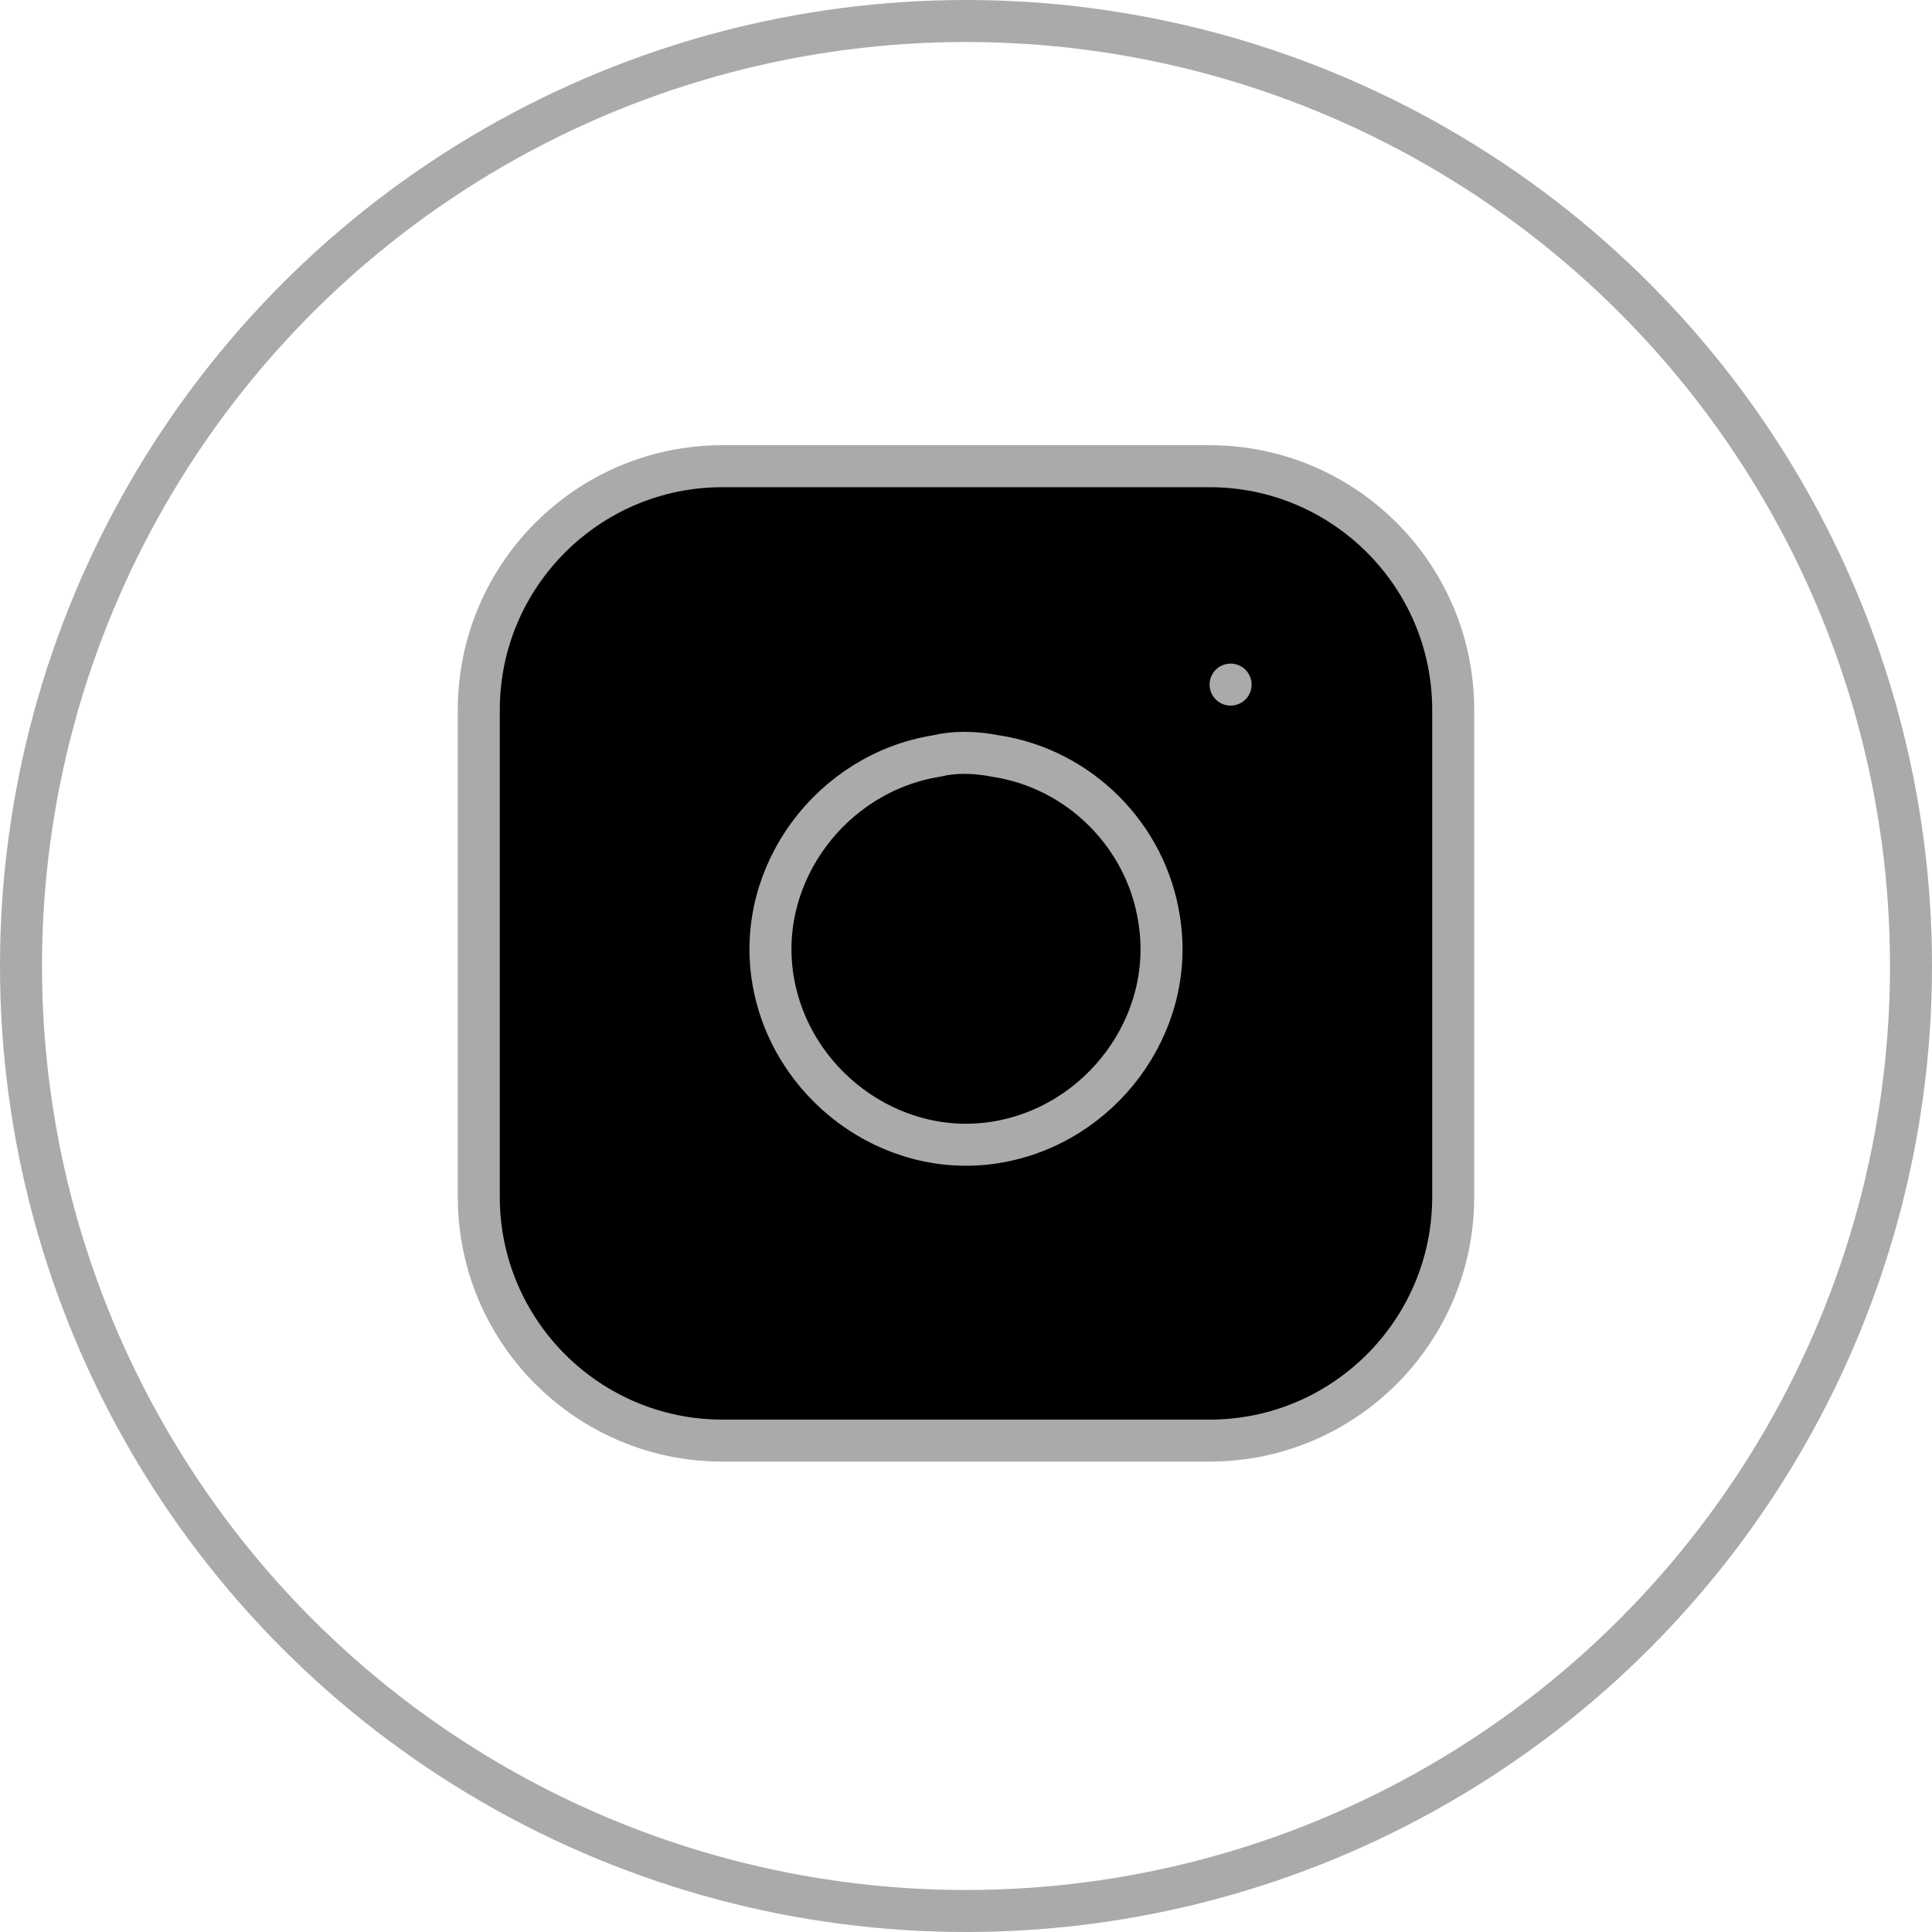
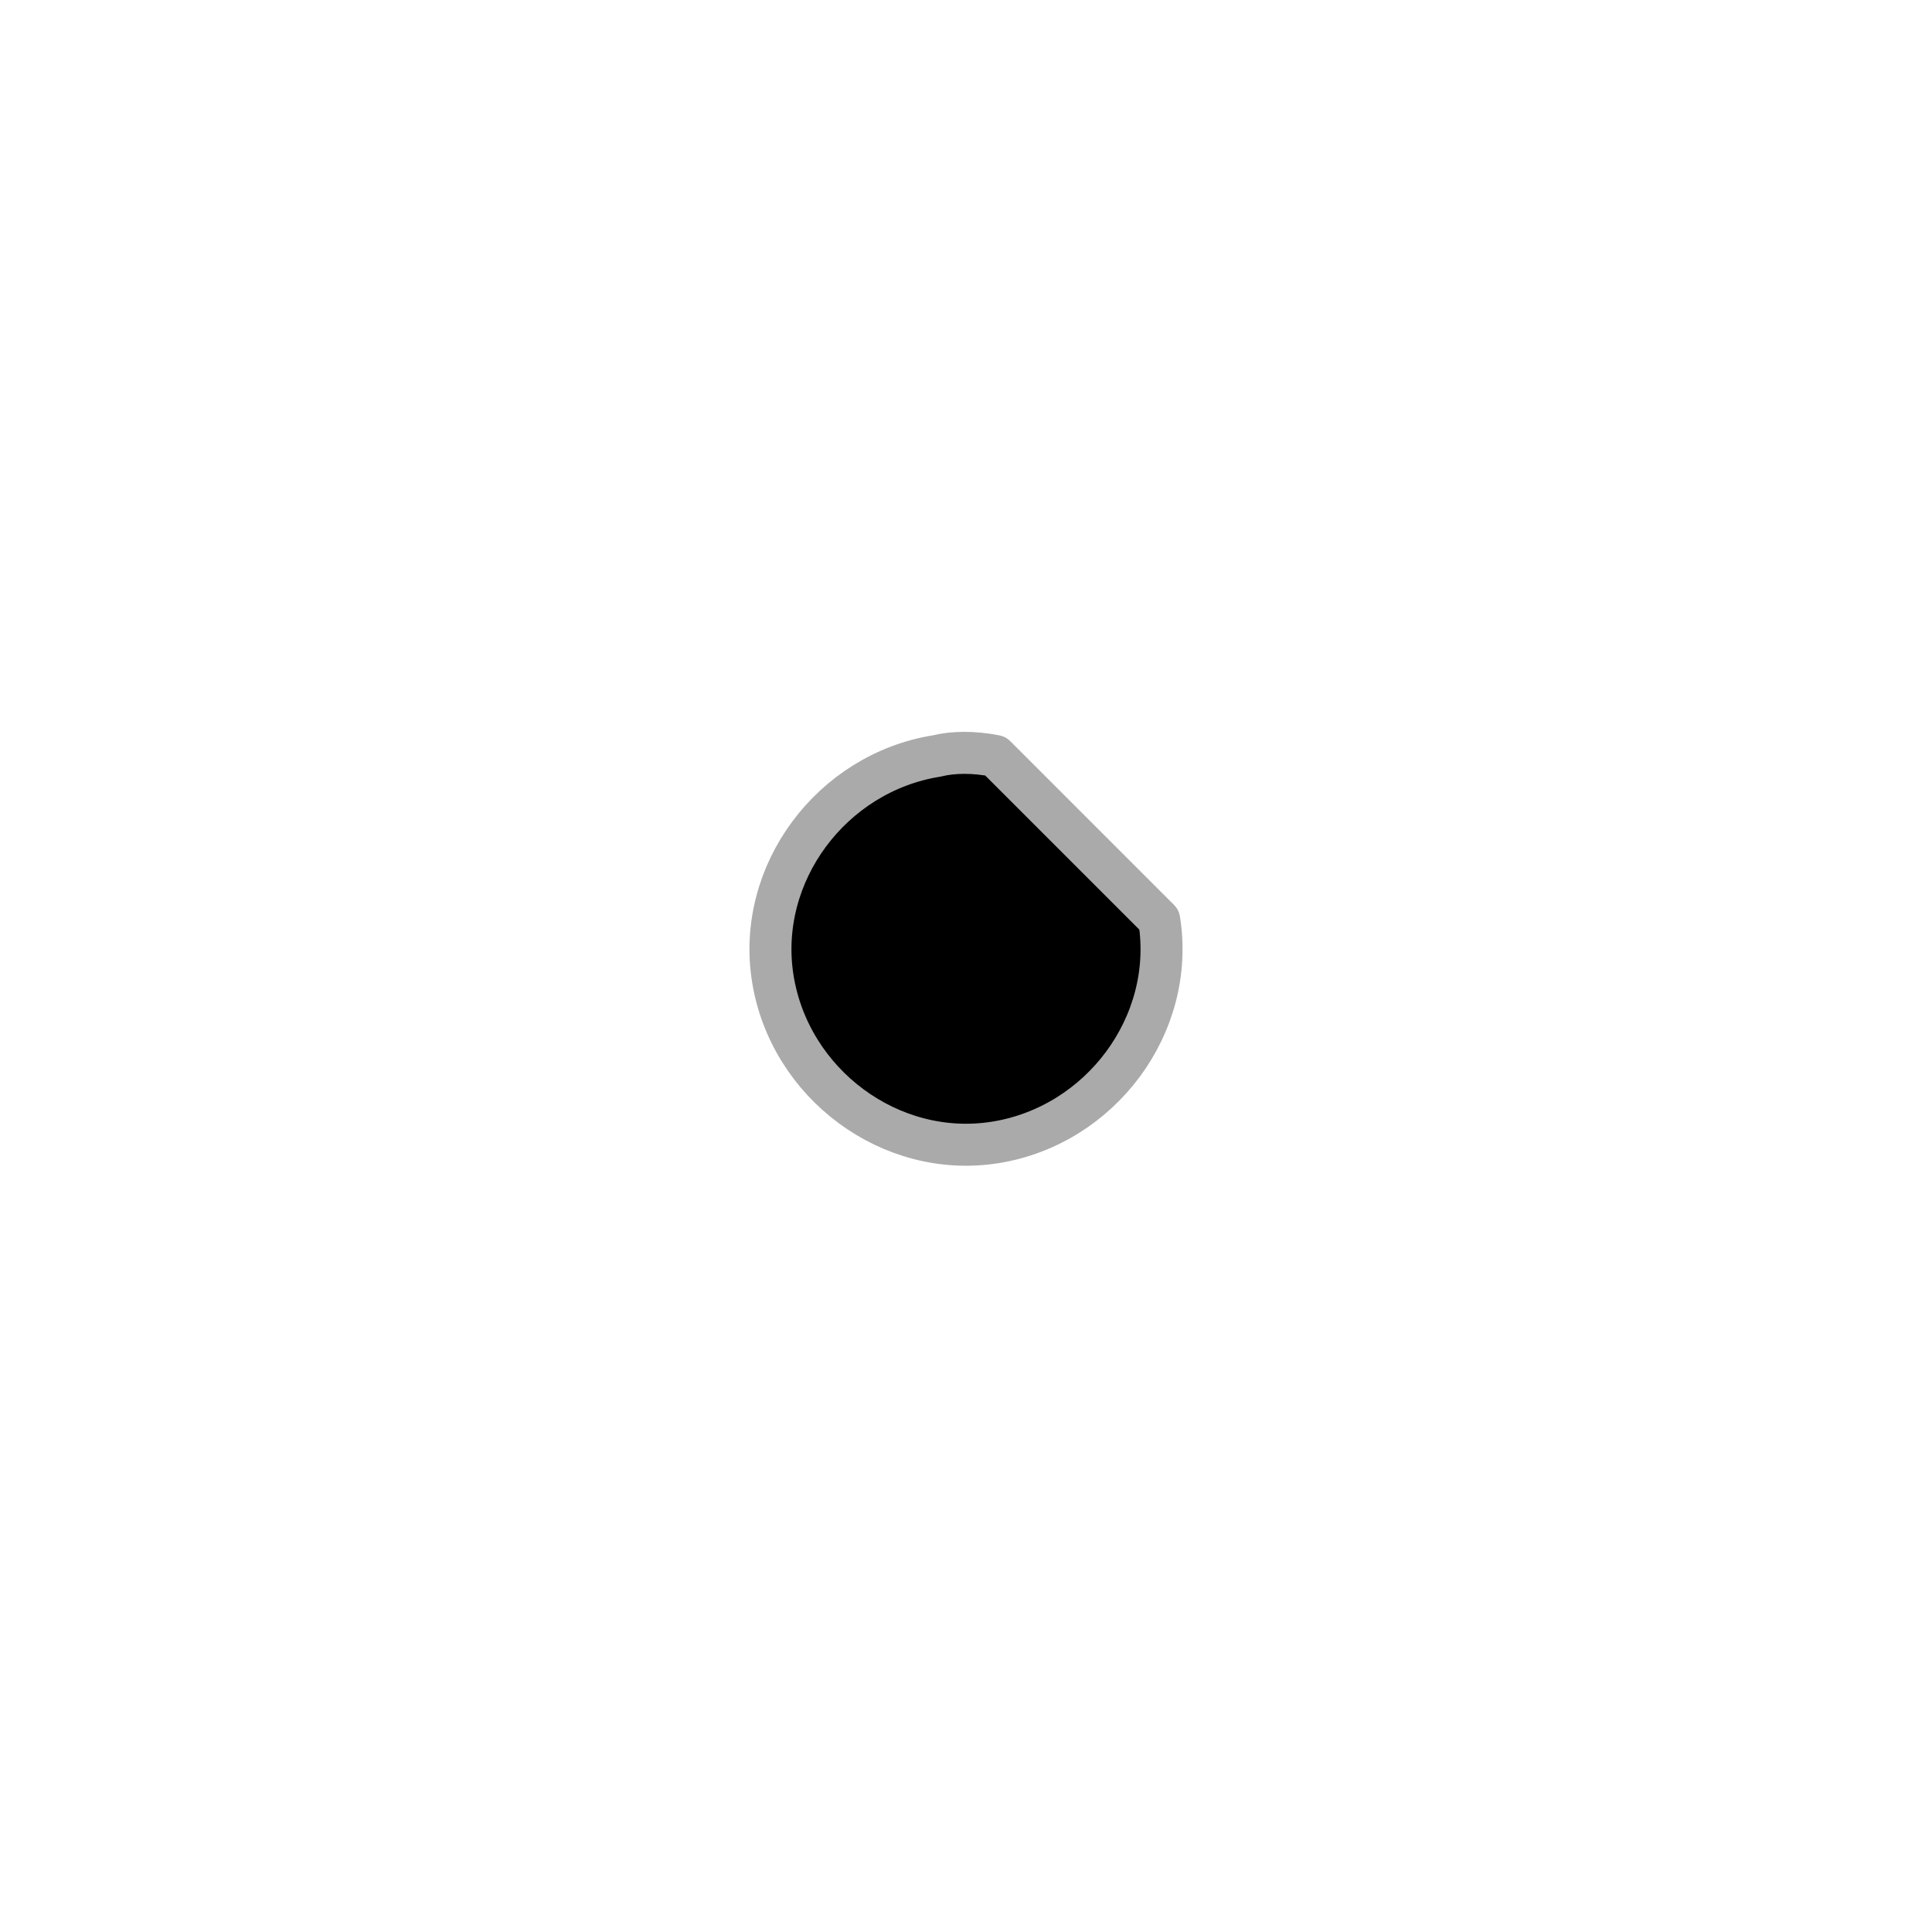
<svg xmlns="http://www.w3.org/2000/svg" version="1.1" id="Capa_1" x="0px" y="0px" viewBox="0 0 46 46" style="enable-background:new 0 0 46 46;" xml:space="preserve">
  <style type="text/css">
	.st0{stroke:#AAAAAA;stroke-linecap:round;stroke-linejoin:round;}
	.st1{fill:none;}
	.st2{fill:none;stroke:#AAAAAA;}
</style>
  <g>
    <g>
-       <path class="st0" d="M17.2,11.1h11.6c3.2,0,5.8,2.6,5.8,5.8v11.6c0,3.2-2.6,5.8-5.8,5.8l0,0H17.2c-3.2,0-5.8-2.6-5.8-5.8V16.9    C11.4,13.7,14,11.1,17.2,11.1L17.2,11.1z" />
-       <path class="st0" d="M27.6,21.9c0.4,2.5-1.4,4.9-3.9,5.3s-4.9-1.4-5.3-3.9s1.4-4.9,3.9-5.3c0.4-0.1,0.9-0.1,1.4,0    C25.7,18.3,27.3,19.9,27.6,21.9z" />
-       <path class="st0" d="M29.3,16.3L29.3,16.3" />
+       <path class="st0" d="M27.6,21.9c0.4,2.5-1.4,4.9-3.9,5.3s-4.9-1.4-5.3-3.9s1.4-4.9,3.9-5.3c0.4-0.1,0.9-0.1,1.4,0    z" />
    </g>
    <g>
      <circle class="st1" cx="23" cy="23" r="23" />
-       <circle class="st2" cx="23" cy="23" r="22.5" />
    </g>
  </g>
</svg>